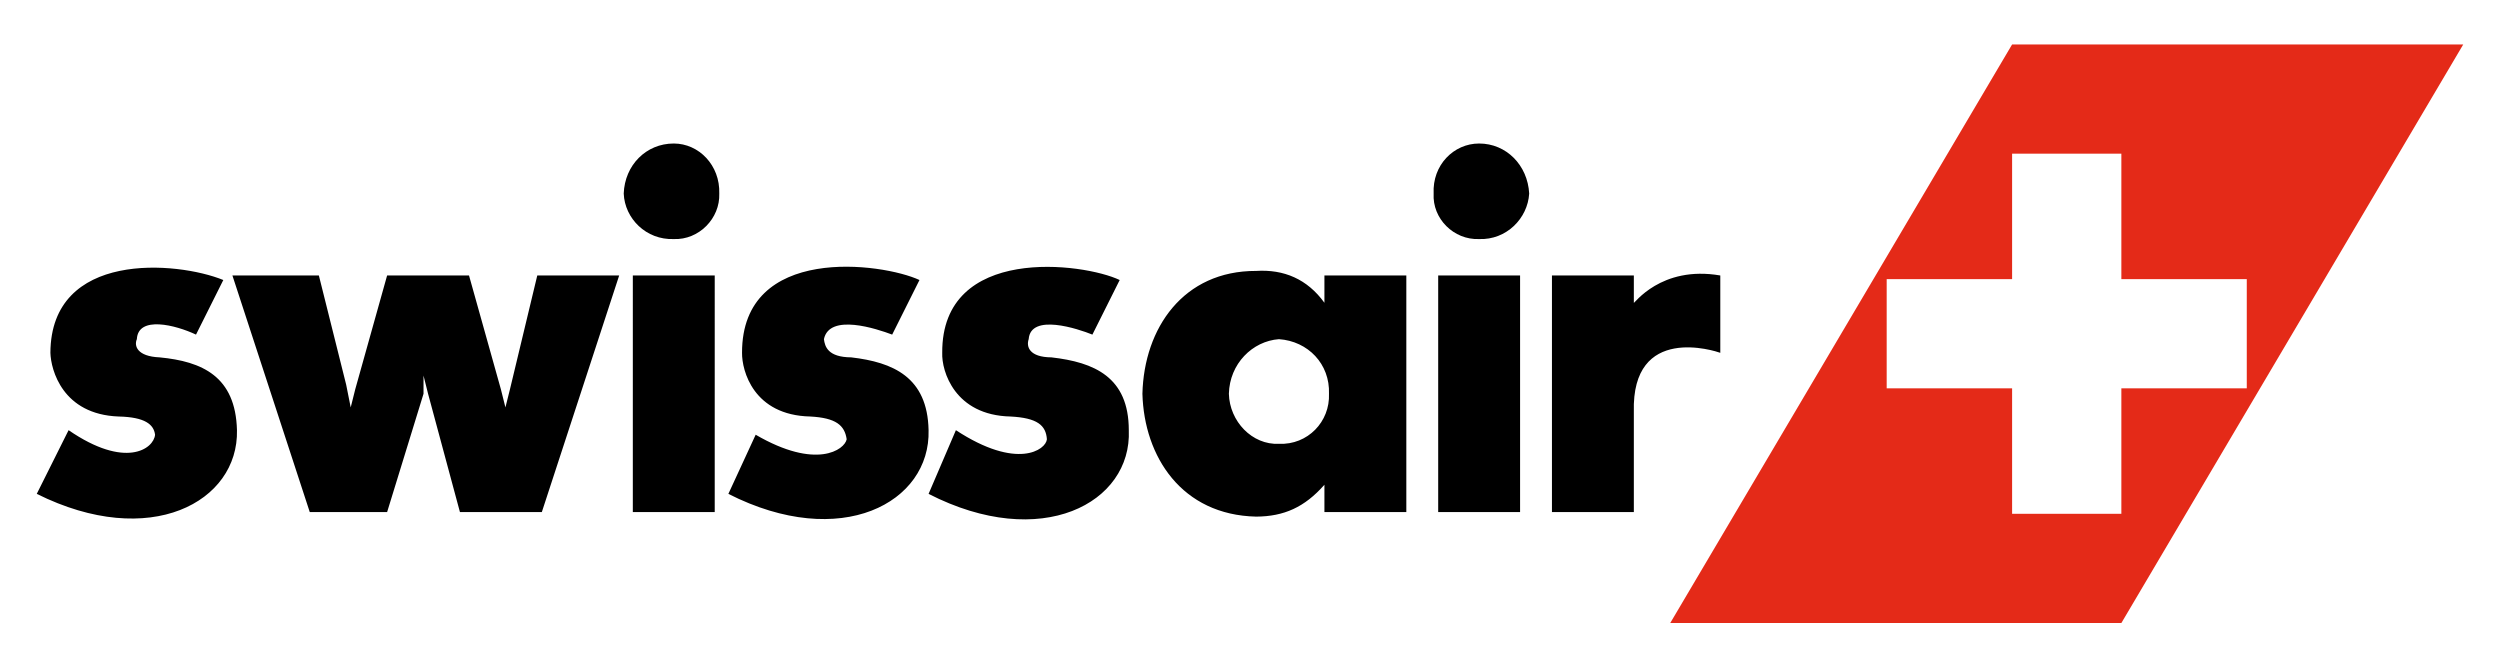
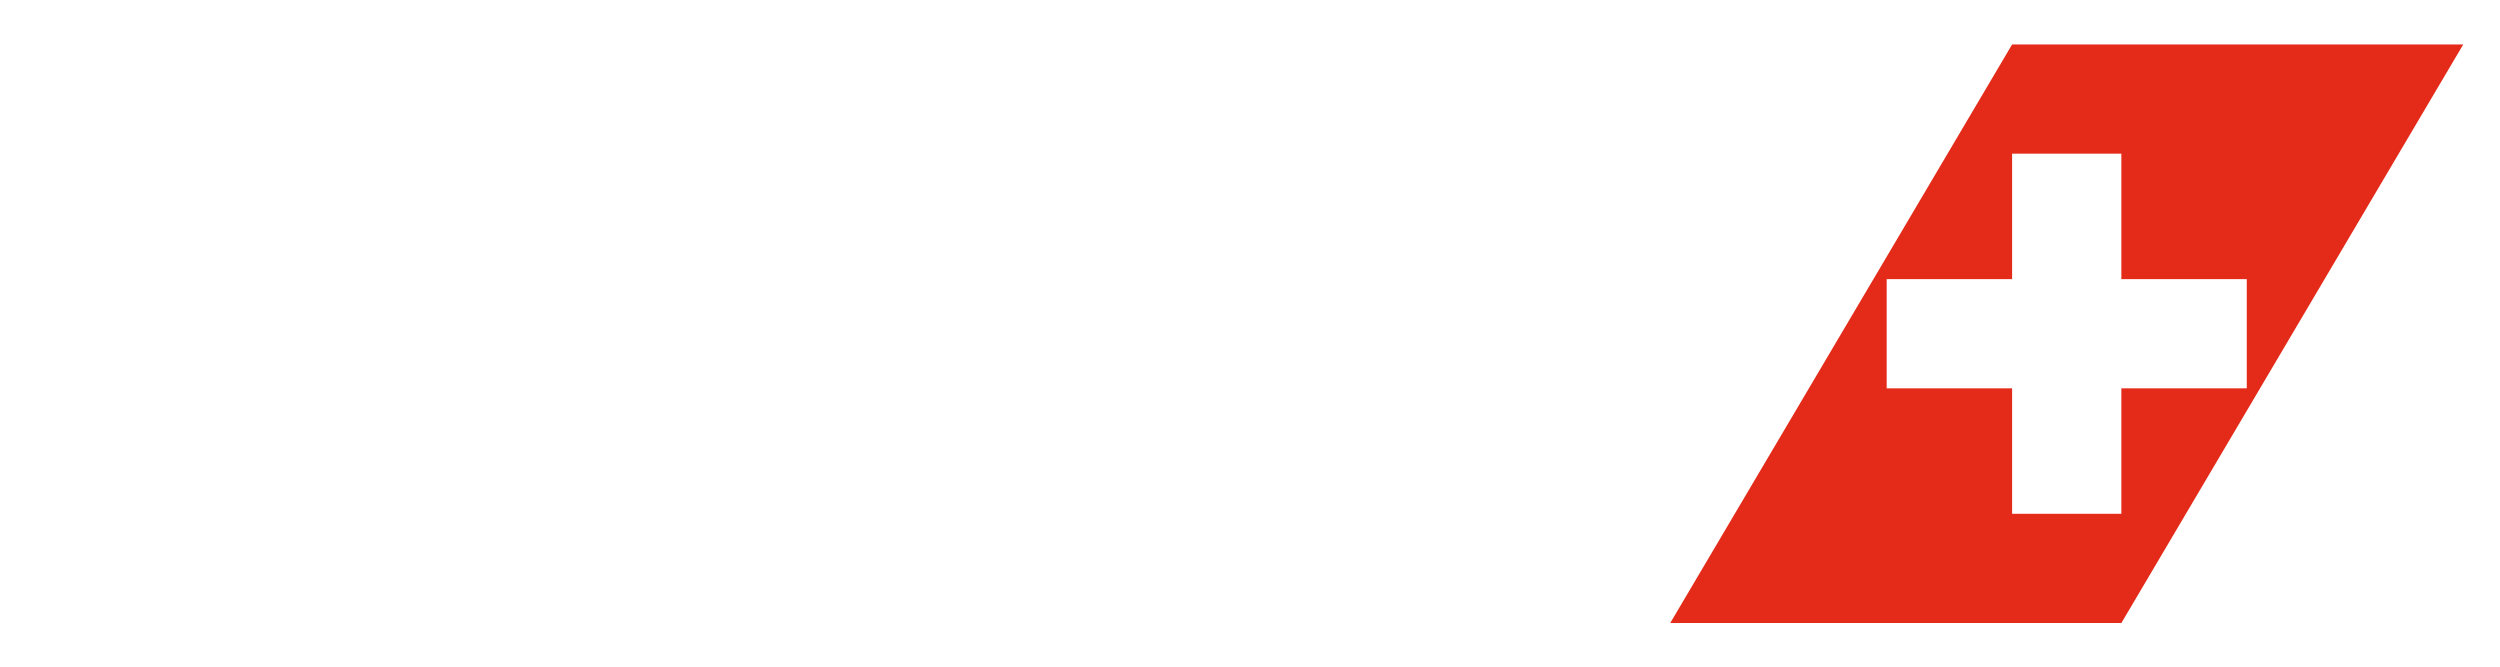
<svg xmlns="http://www.w3.org/2000/svg" version="1.0" id="Ebene_1" width="192.756" height="51.465" viewBox="0 0 192.756 51.465" overflow="visible" enable-background="new 0 0 192.756 51.465" xml:space="preserve">
-   <polygon fill-rule="evenodd" clip-rule="evenodd" fill="#FFFFFF" points="0,0 192.756,0 192.756,51.465 0,51.465 0,0 " />
  <path fill-rule="evenodd" clip-rule="evenodd" fill="#E42A18" d="M155.138,3.428l-26.359,44.609h34.783l26.36-44.609H155.138z   M163.562,29.943v9.67h-8.424v-9.67h-9.67v-8.423h9.67v-9.67h8.424v9.67h9.67v8.423H163.562z" />
-   <path fill-rule="evenodd" clip-rule="evenodd" d="M102.116,23.345c-1.324-1.831-3.126-2.589-5.262-2.456  c-5.611-0.019-8.646,4.404-8.771,9.471c0.132,4.864,3.037,9.346,8.771,9.473c2.146-0.013,3.735-0.724,5.262-2.457v2.105h6.315V21.24  h-6.315V23.345z M98.609,34.22c-2.064,0.096-3.806-1.729-3.859-3.859c0.053-2.313,1.814-4.059,3.859-4.21  c2.243,0.151,3.943,1.917,3.859,4.21C102.553,32.51,100.832,34.315,98.609,34.22z M39.32,30.01l-0.351,1.402l-0.351-1.402  l-2.456-8.77h-6.315l-2.456,8.77l-0.351,1.402l-0.35-1.753l-2.105-8.419h-6.666l5.964,18.242h5.964l2.807-9.121v-1.403l0.351,1.403  l2.457,9.121h6.314L47.74,21.24h-6.315L39.32,30.01z M12.307,27.554c-1.747-0.073-1.979-0.896-1.755-1.404  c0.094-1.829,2.993-1.093,4.561-0.351l2.105-4.209c-3.572-1.459-13.294-2.286-13.332,5.613c0.038,1.315,0.936,4.753,5.262,4.911  c2.038,0.045,2.708,0.614,2.808,1.404c-0.099,1.095-2.283,2.665-6.667-0.351l-2.454,4.911c8.735,4.351,15.564,0.617,15.436-4.911  C18.164,29.008,15.58,27.869,12.307,27.554z M48.792,39.481h6.315V21.24h-6.315V39.481z M51.949,11.065  c-2.133,0.001-3.78,1.669-3.858,3.86c0.078,1.922,1.726,3.586,3.858,3.507c1.931,0.079,3.577-1.585,3.509-3.507  C55.526,12.734,53.88,11.066,51.949,11.065z M65.632,27.554c-1.802-0.013-2.033-0.834-2.105-1.404  c0.422-2.01,4.063-0.804,5.262-0.351l2.105-4.209c-2.856-1.33-13.698-2.794-13.681,5.613c-0.017,1.377,0.879,4.815,5.262,4.911  c1.981,0.105,2.652,0.677,2.806,1.755c-0.154,0.805-2.338,2.376-7.017-0.351l-2.105,4.561c8.68,4.412,15.592,0.679,15.436-4.911  C71.514,29.068,68.851,27.93,65.632,27.554z M81.067,27.554c-1.718-0.013-1.949-0.834-1.753-1.404  c0.154-2.01,3.795-0.804,4.912-0.351l2.105-4.209c-2.776-1.33-13.739-2.752-13.683,5.613c-0.057,1.417,0.964,4.815,5.262,4.911  c2.065,0.105,2.736,0.677,2.808,1.755c-0.071,0.813-2.289,2.399-7.016-0.701l-2.106,4.911c8.687,4.454,15.676,0.71,15.437-4.911  C87.033,29.068,84.369,27.93,81.067,27.554z M110.888,39.481h6.314V21.24h-6.314V39.481z M114.045,11.065  c-1.968,0.001-3.616,1.669-3.508,3.86c-0.108,1.922,1.54,3.586,3.508,3.507c2.096,0.079,3.743-1.585,3.859-3.507  C117.788,12.734,116.141,11.066,114.045,11.065z M125.973,23.344V21.24h-6.314v18.242h6.314v-7.719  c-0.19-6.824,6.285-4.698,6.666-4.56V21.24C128.038,20.445,125.974,23.476,125.973,23.344z" />
</svg>